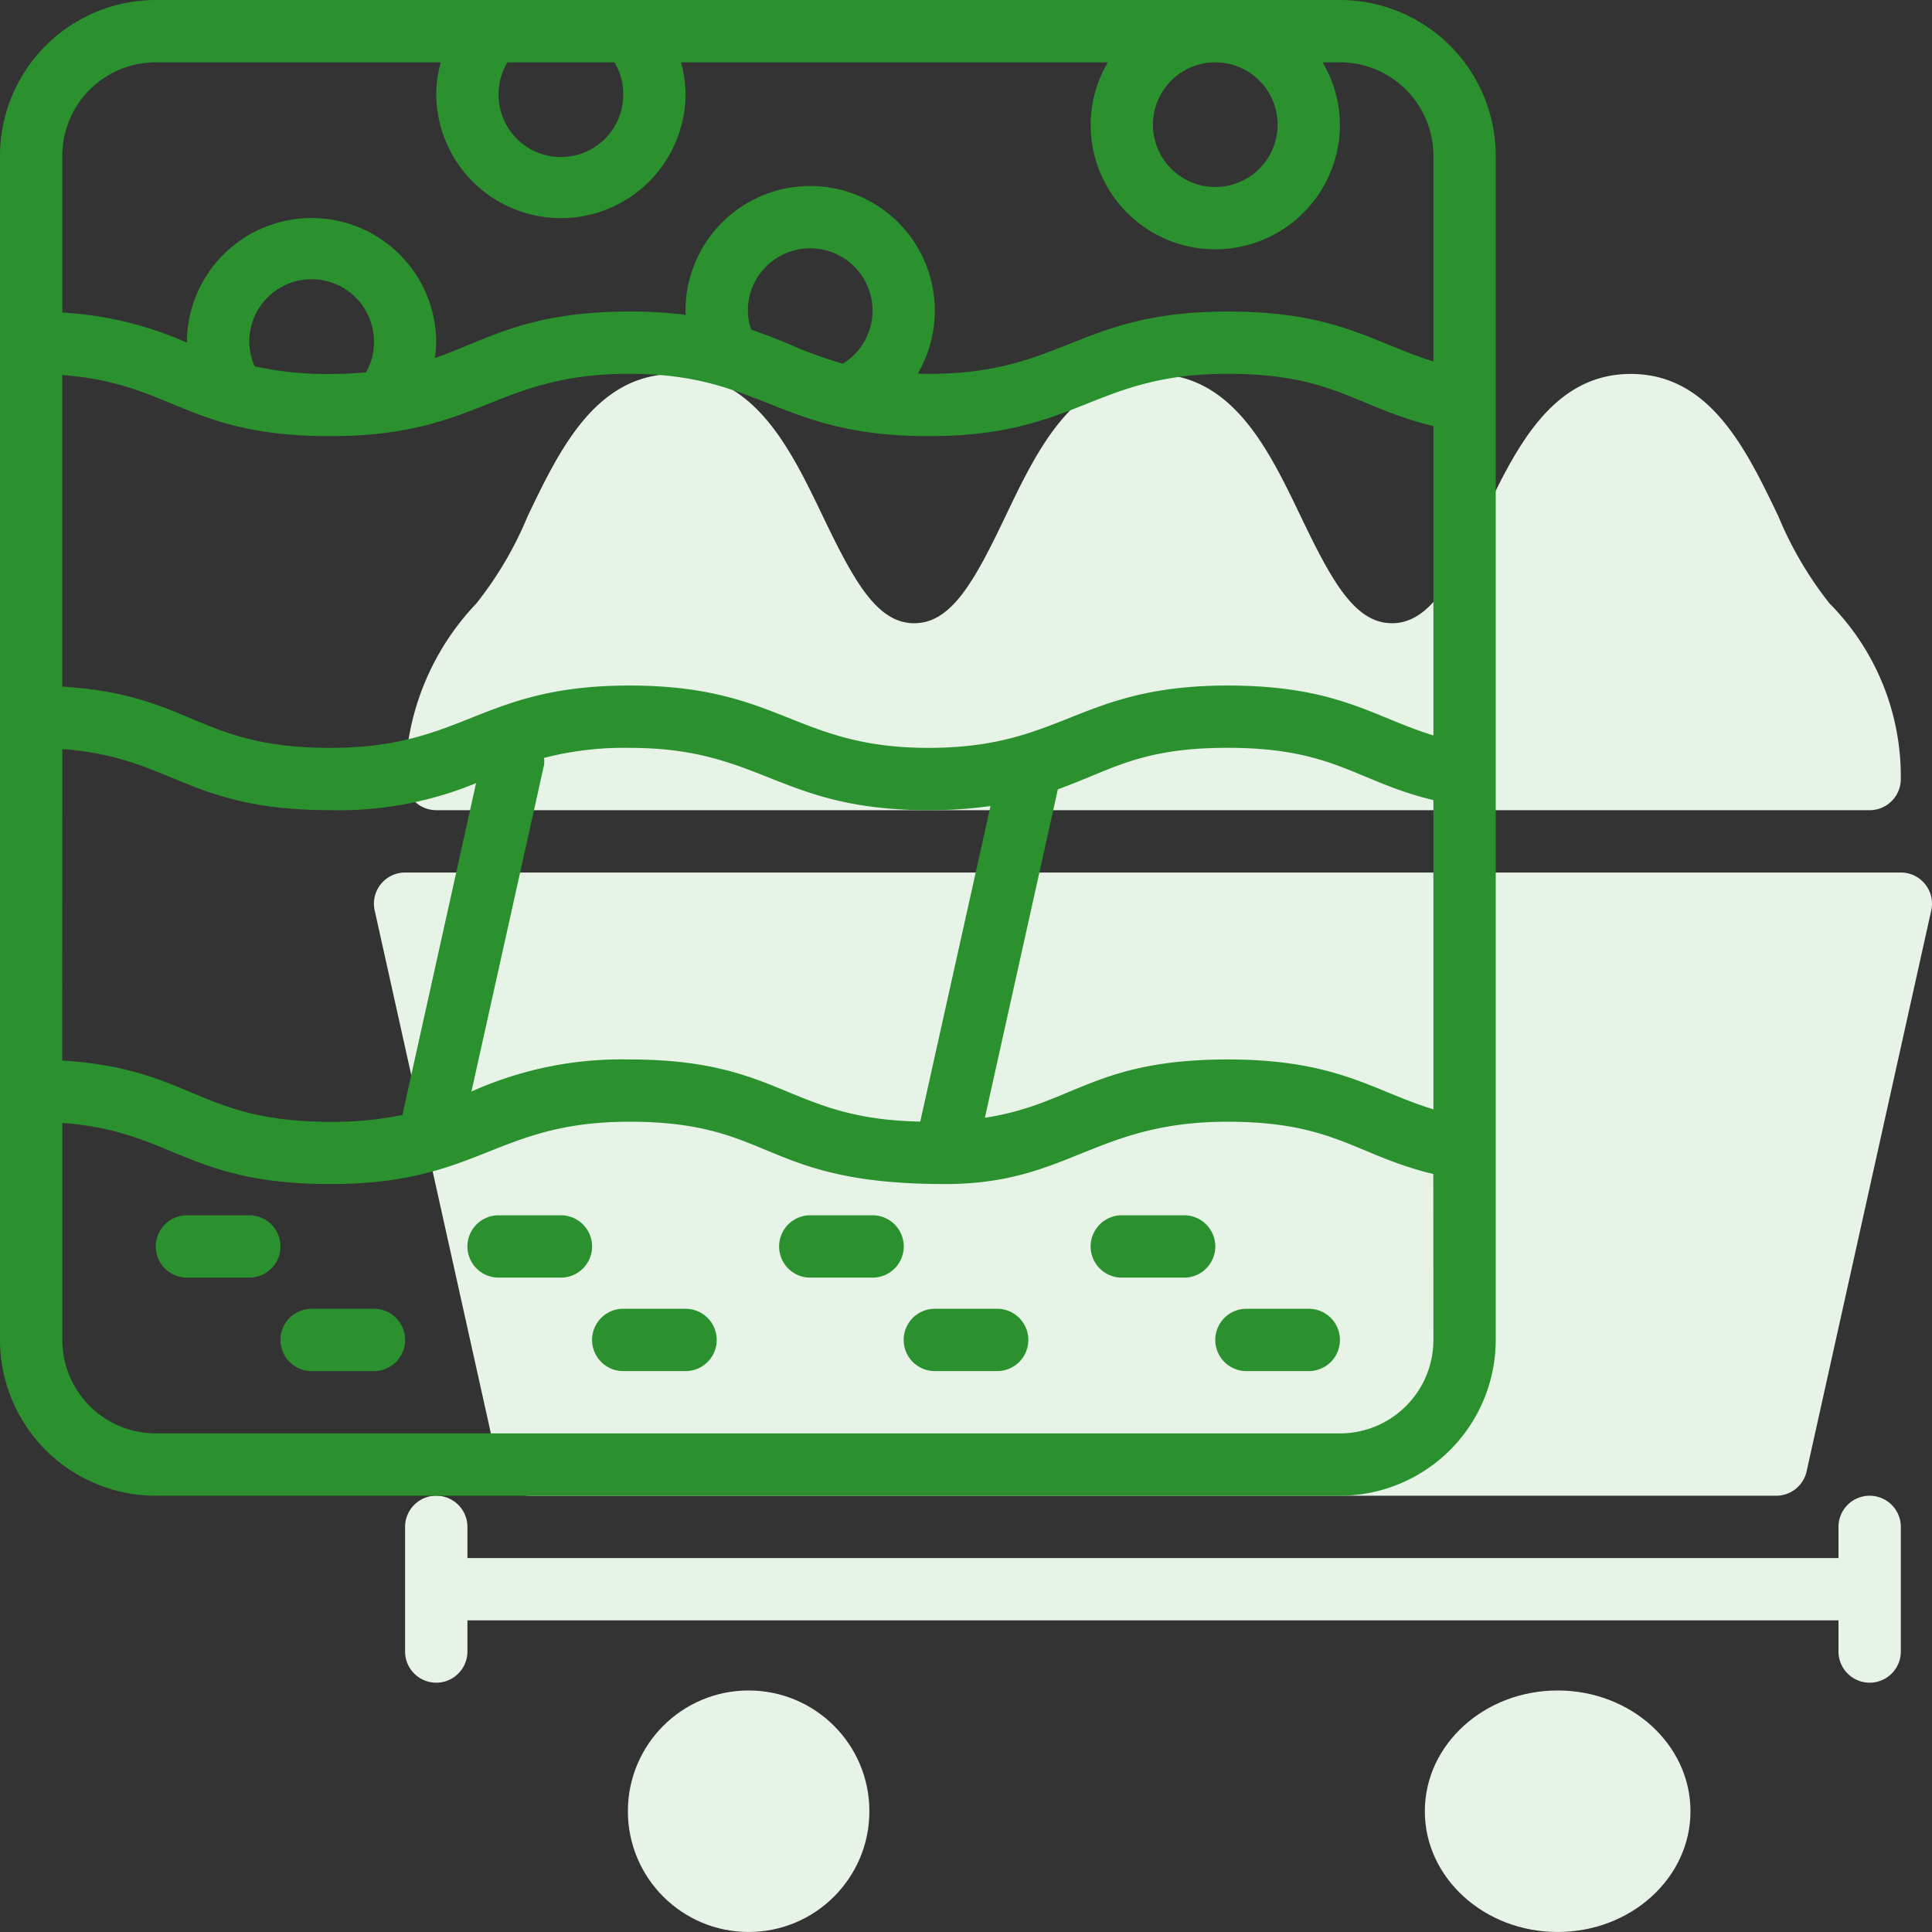
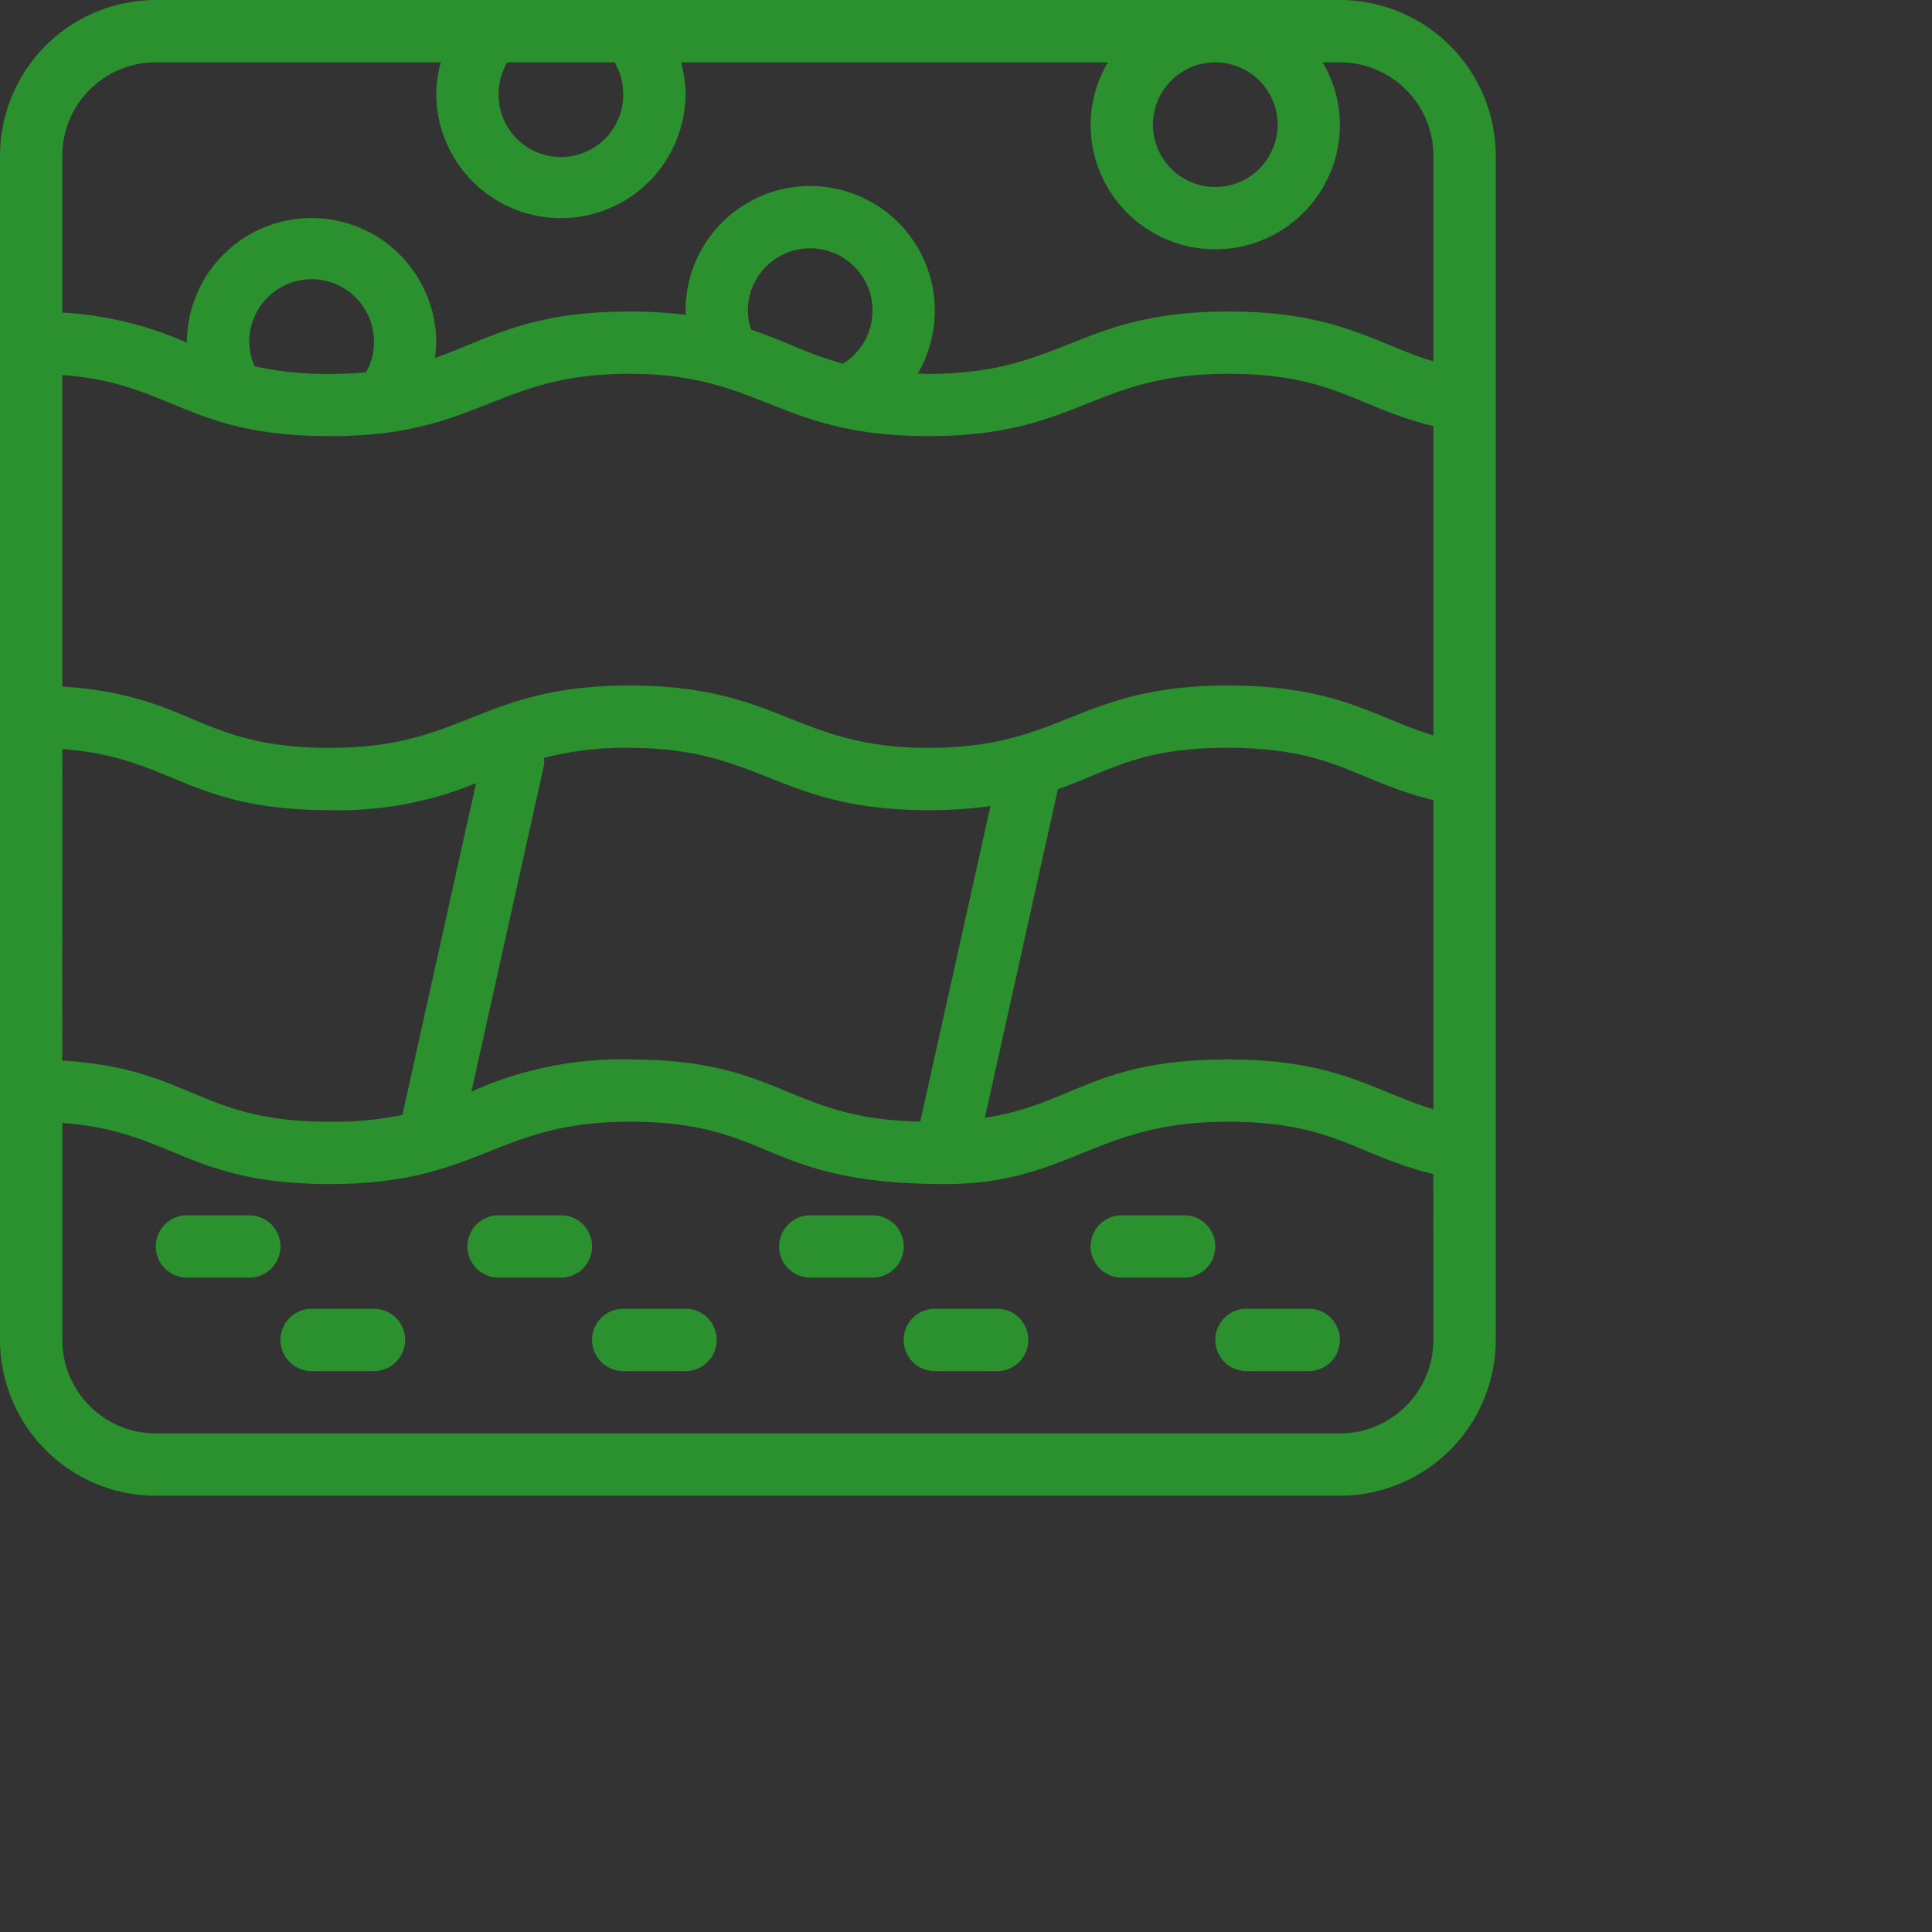
<svg xmlns="http://www.w3.org/2000/svg" width="80.001" height="80" viewBox="0 0 80.001 80">
  <rect x="0" y="0" width="80.001" height="80" fill="#333333" stroke="none" />
  <g id="Group_94673" data-name="Group 94673" transform="translate(0)">
    <g id="Group_94742" data-name="Group 94742">
-       <ellipse id="Ellipse_517" data-name="Ellipse 517" cx="5" cy="5" rx="5" ry="5" transform="translate(26 70)" fill="#e8f3e8" />
-       <ellipse id="Ellipse_518" data-name="Ellipse 518" cx="5.5" cy="5" rx="5.5" ry="5" transform="translate(59 70)" fill="#e8f3e8" />
-       <path id="Path_39795" data-name="Path 39795" d="M74.645,49a1.29,1.29,0,0,0-1.29,1.29v1.29H16.581V50.29a1.29,1.29,0,1,0-2.581,0v5.161a1.29,1.29,0,1,0,2.581,0v-1.29H73.355v1.29a1.29,1.29,0,1,0,2.581,0V50.29A1.29,1.29,0,0,0,74.645,49Z" transform="translate(2.774 12.936)" fill="#e8f3e8" />
-       <path id="Path_39796" data-name="Path 39796" d="M19.452,59.452H71.064a1.29,1.29,0,0,0,1.261-1.01l5.161-23.226a1.29,1.29,0,0,0-1.261-1.57H14.29a1.29,1.29,0,0,0-1.259,1.57l5.161,23.226A1.29,1.29,0,0,0,19.452,59.452ZM15.581,31.065H74.935a1.29,1.29,0,0,0,1.29-1.29,10.169,10.169,0,0,0-2.946-7.266A15.133,15.133,0,0,1,71.157,18.9c-1.325-2.763-2.826-5.9-6.111-5.9s-4.785,3.132-6.108,5.894c-1.28,2.676-2.236,4.428-3.781,4.428s-2.5-1.754-3.783-4.43C50.05,16.132,48.55,13,45.258,13s-4.785,3.132-6.107,5.893c-1.277,2.676-2.232,4.43-3.778,4.43s-2.5-1.754-3.785-4.43C30.263,16.132,28.763,13,25.476,13s-4.788,3.132-6.112,5.894a15.076,15.076,0,0,1-2.125,3.613,10.677,10.677,0,0,0-2.948,7.267,1.29,1.29,0,0,0,1.29,1.29Z" transform="translate(2.484 2.484)" fill="#e8f3e8" />
-     </g>
+       </g>
    <g id="Group_94672" data-name="Group 94672" transform="translate(0 0)">
      <path id="Path_39797" data-name="Path 39797" d="M56.484,1H7.452A6.459,6.459,0,0,0,1,7.452V56.484a6.459,6.459,0,0,0,6.452,6.452H56.484a6.459,6.459,0,0,0,6.452-6.452V7.452A6.459,6.459,0,0,0,56.484,1ZM51.323,3.581a2.581,2.581,0,1,1-2.581,2.581A2.581,2.581,0,0,1,51.323,3.581Zm-29.315,0h4.436a2.528,2.528,0,0,1,.363,1.29,2.581,2.581,0,1,1-5.161,0,2.528,2.528,0,0,1,.363-1.29ZM3.581,32.018c4.575.337,5.148,2.53,11.1,2.53a14.9,14.9,0,0,0,6.032-1.12L17.668,47.142v.025a14.053,14.053,0,0,1-2.991.285c-5.483,0-5.7-2.194-11.1-2.538Zm19.947.654a1.206,1.206,0,0,0,0-.289,13.305,13.305,0,0,1,3.546-.415c5.489,0,6.154,2.581,12.387,2.581a18.116,18.116,0,0,0,2.554-.173L39.106,47.443c-5.48-.1-5.726-2.572-12.032-2.572A15.125,15.125,0,0,0,20.521,46.2ZM60.355,56.484a3.871,3.871,0,0,1-3.871,3.871H7.452a3.871,3.871,0,0,1-3.871-3.871V47.5c4.575.337,5.148,2.53,11.1,2.53,6.194,0,6.815-2.581,12.387-2.581,6,0,5.47,2.581,13.067,2.581,5.11,0,6.2-2.581,11.7-2.581,4.412,0,5.325,1.4,8.516,2.165Zm0-9.548c-2.468-.75-3.96-2.065-8.516-2.065-5.53,0-6.392,1.854-10.057,2.414l3.022-13.6c2.261-.815,3.414-1.719,7.035-1.719,4.412,0,5.325,1.4,8.516,2.165Zm0-15.484c-2.468-.75-3.96-2.065-8.516-2.065-6.194,0-6.813,2.581-12.387,2.581-5.523,0-6.143-2.581-12.387-2.581-6.194,0-6.817,2.581-12.387,2.581-5.483,0-5.7-2.194-11.1-2.538v-12.9c4.575.337,5.148,2.53,11.1,2.53,6.194,0,6.815-2.581,12.387-2.581,5.489,0,6.154,2.581,12.387,2.581,6.194,0,6.813-2.581,12.387-2.581,4.412,0,5.325,1.4,8.516,2.165ZM11.323,15.194a2.581,2.581,0,1,1,5.161,0,2.452,2.452,0,0,1-.332,1.225c-.449.039-.926.066-1.47.066a13.806,13.806,0,0,1-3.137-.317A2.513,2.513,0,0,1,11.323,15.194ZM31.968,13.9a2.581,2.581,0,1,1,3.934,2.16,16.578,16.578,0,0,1-2.141-.774c-.516-.213-1.052-.432-1.654-.636a2.418,2.418,0,0,1-.139-.75Zm28.387,2.065c-2.468-.75-3.96-2.065-8.516-2.065-6.194,0-6.813,2.581-12.387,2.581-.16,0-.3-.008-.449-.012A5.161,5.161,0,1,0,29.387,13.9c0,.046.008.092.009.138a18.435,18.435,0,0,0-2.323-.138c-4.267,0-5.9,1.174-8.065,1.924a4.938,4.938,0,0,0,.055-.634,5.161,5.161,0,1,0-10.323,0,14.71,14.71,0,0,0-5.161-1.248V7.452A3.871,3.871,0,0,1,7.452,3.581h11.8a5.056,5.056,0,0,0-.188,1.29,5.161,5.161,0,1,0,10.323,0,5.055,5.055,0,0,0-.188-1.29H46.876a5.108,5.108,0,0,0-.715,2.581,5.161,5.161,0,1,0,10.323,0,5.108,5.108,0,0,0-.717-2.581h.717a3.871,3.871,0,0,1,3.871,3.871Z" transform="translate(-1 -1)" fill="#2b912e" />
      <path id="Path_39798" data-name="Path 39798" d="M53.742,43.871H51.161a1.29,1.29,0,1,0,0,2.581h2.581a1.29,1.29,0,0,0,0-2.581ZM48.581,40H46a1.29,1.29,0,1,0,0,2.581h2.581a1.29,1.29,0,0,0,0-2.581Zm-7.742,3.871H38.258a1.29,1.29,0,0,0,0,2.581h2.581a1.29,1.29,0,1,0,0-2.581ZM35.677,40H33.1a1.29,1.29,0,0,0,0,2.581h2.581a1.29,1.29,0,0,0,0-2.581Zm-7.742,3.871H25.355a1.29,1.29,0,0,0,0,2.581h2.581a1.29,1.29,0,0,0,0-2.581ZM22.774,40H20.194a1.29,1.29,0,0,0,0,2.581h2.581a1.29,1.29,0,0,0,0-2.581Zm-7.742,3.871H12.452a1.29,1.29,0,1,0,0,2.581h2.581a1.29,1.29,0,0,0,0-2.581ZM9.871,40H7.29a1.29,1.29,0,0,0,0,2.581H9.871a1.29,1.29,0,0,0,0-2.581Z" transform="translate(0.452 10.323)" fill="#2b912e" />
    </g>
  </g>
</svg>